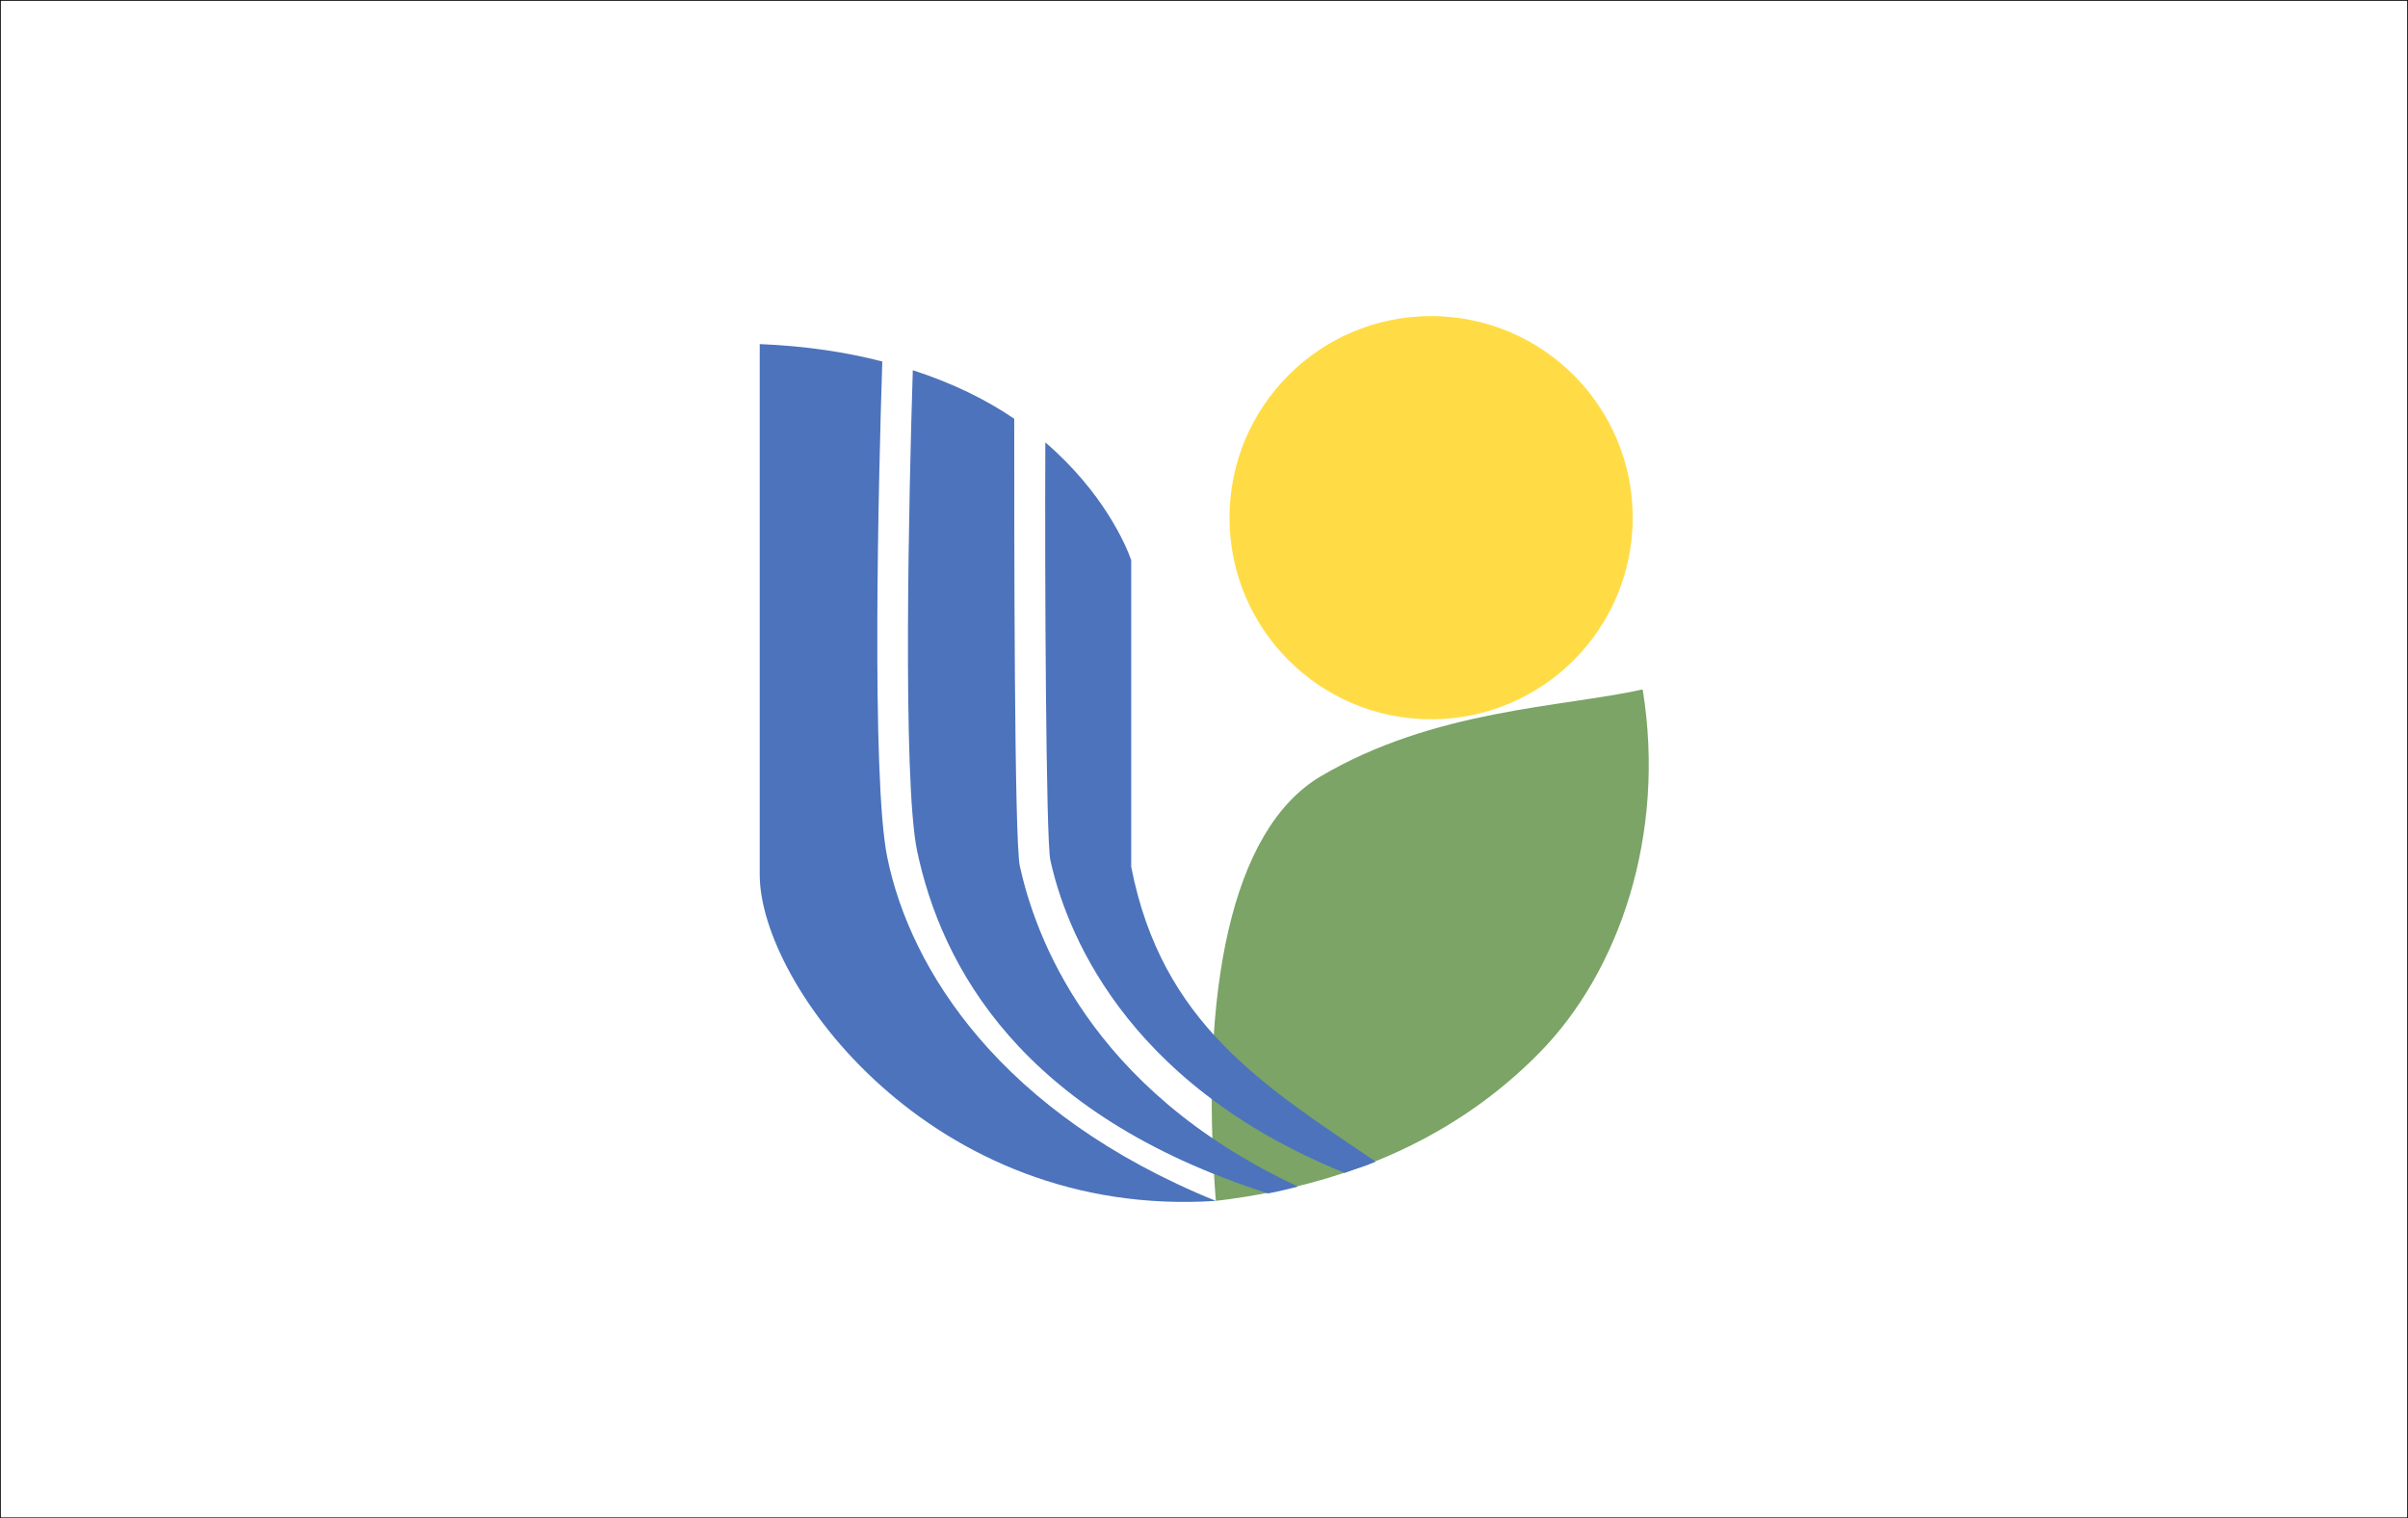
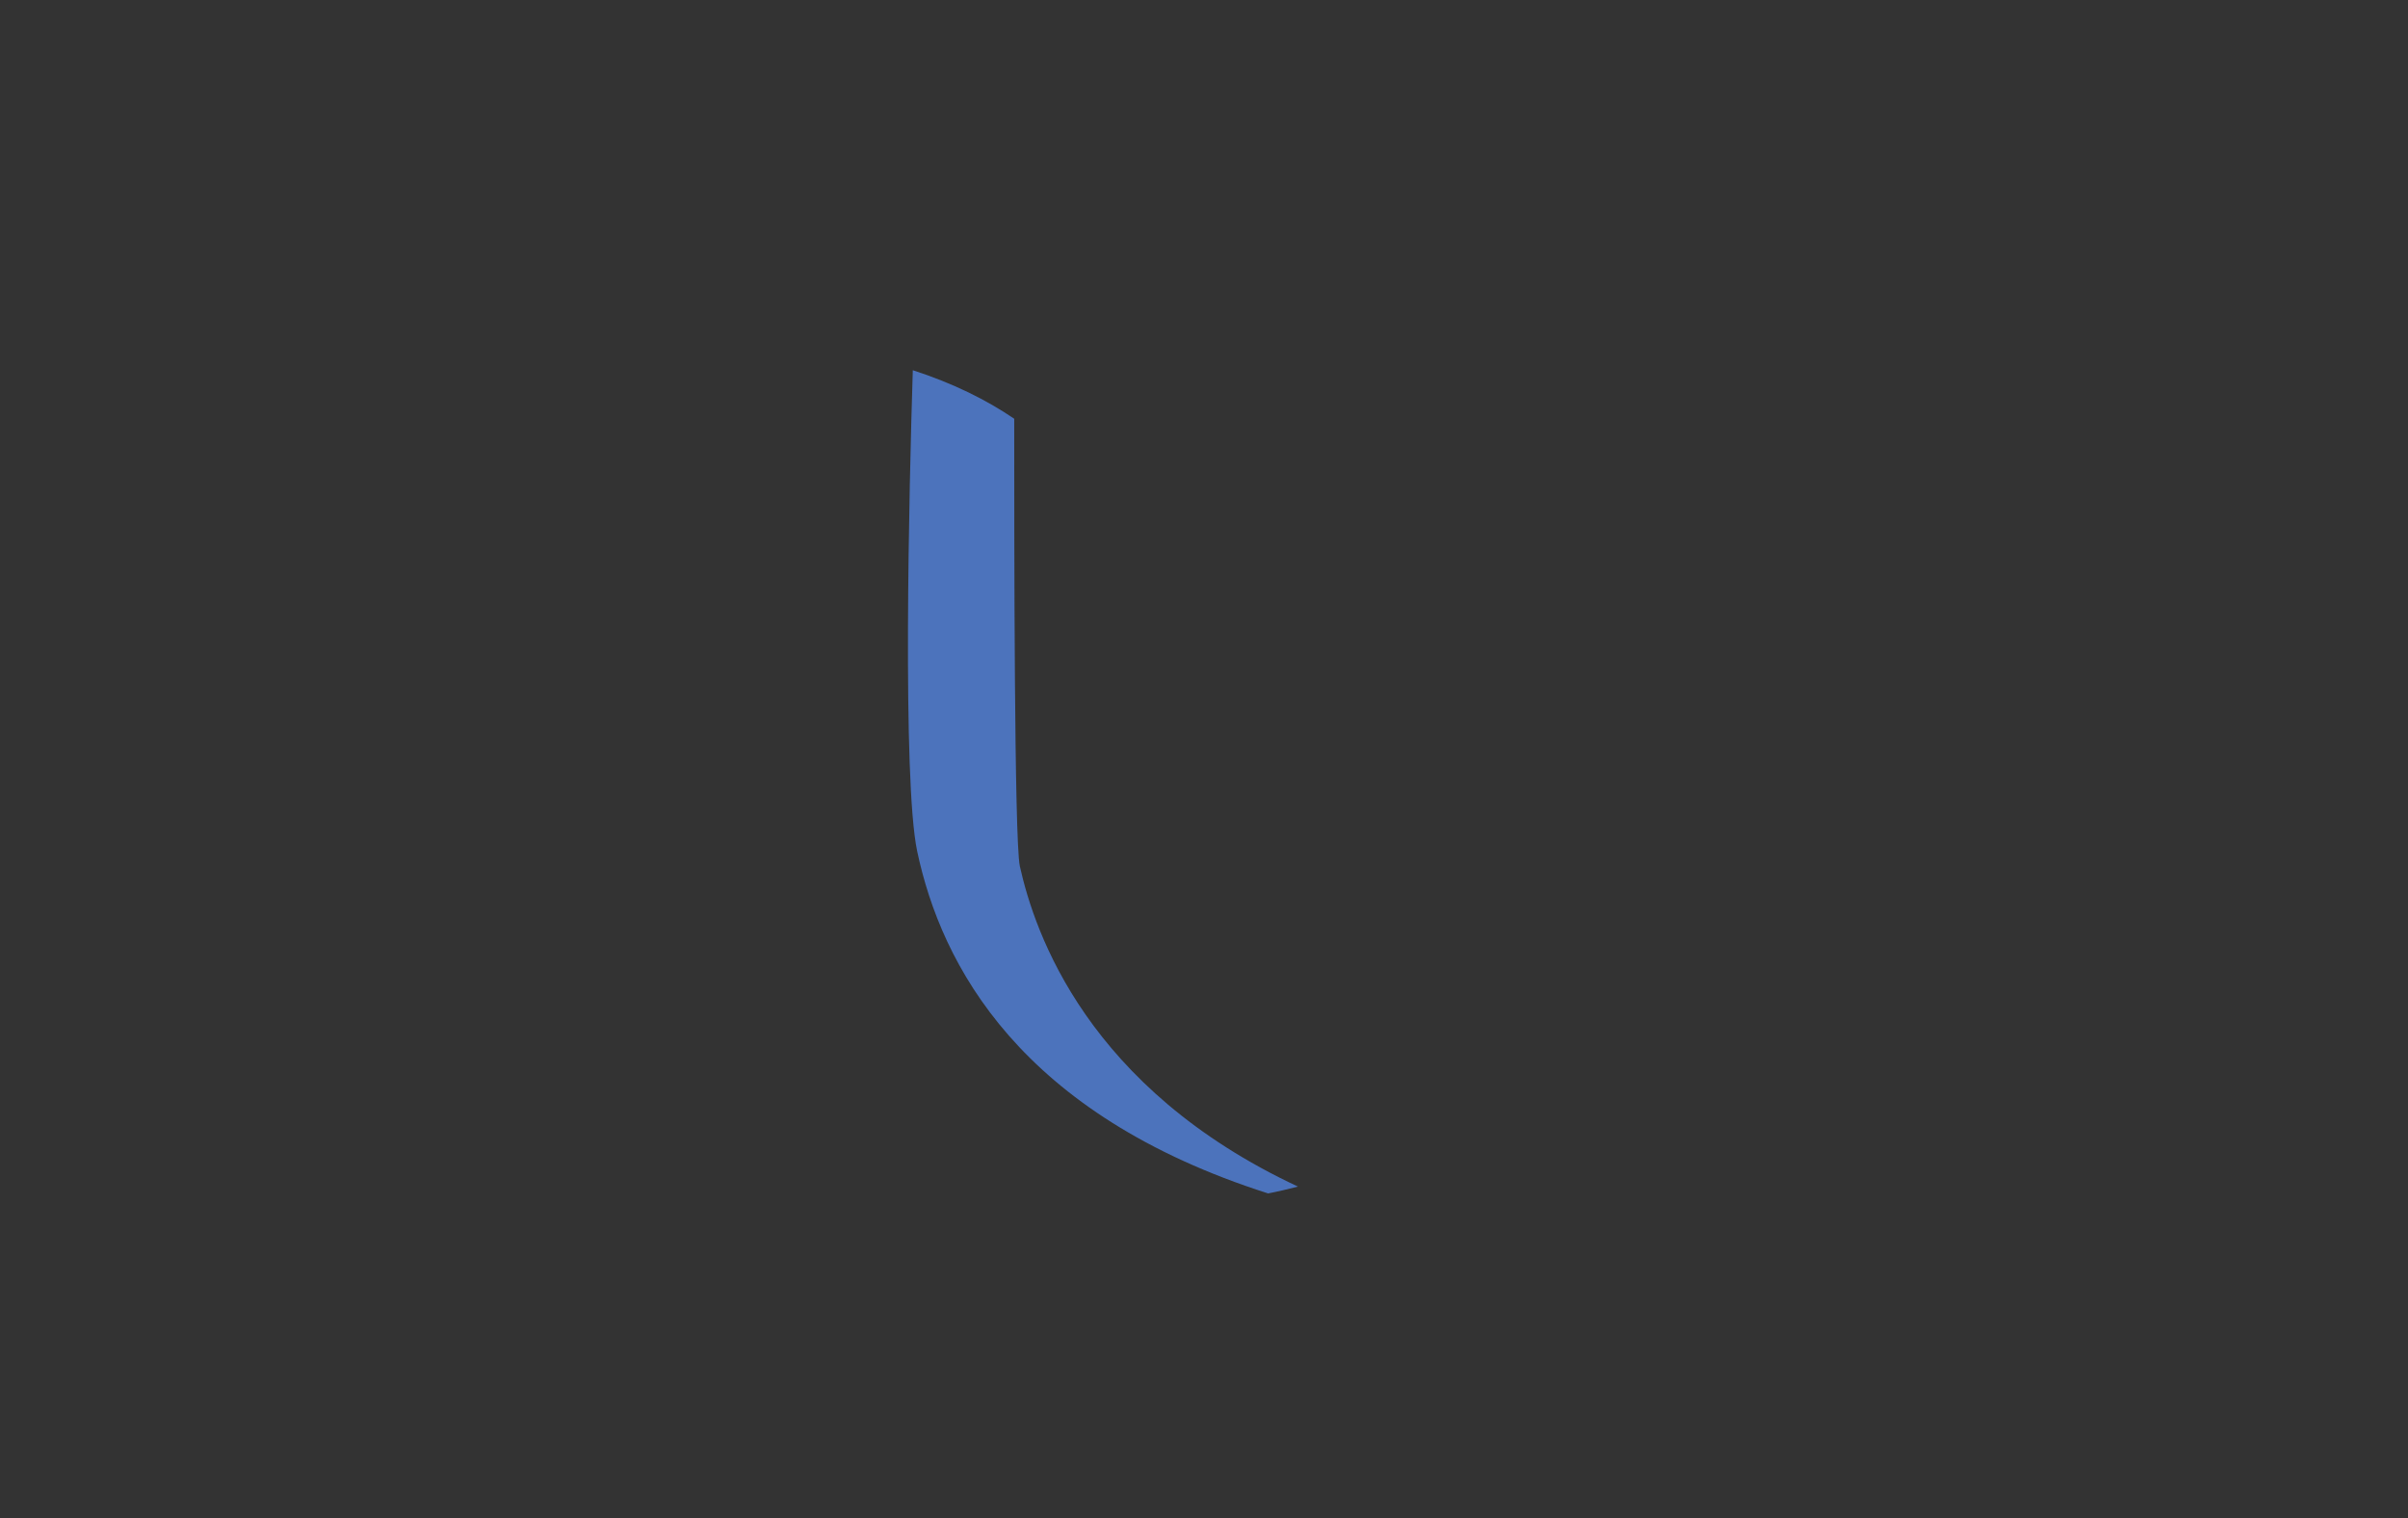
<svg xmlns="http://www.w3.org/2000/svg" version="1.1" id="Layer_2" x="0px" y="0px" viewBox="0 0 387 244" style="enable-background:new 0 0 387 244;" xml:space="preserve">
  <rect x="0" y="0" width="387" height="244" fill="#333333" stroke="none" />
  <style type="text/css">
	.st0{fill:#FFFFFF;stroke:#000000;stroke-width:0.25;stroke-miterlimit:10;}
	.st1{fill:#FFDC45;}
	.st2{fill:#7BA466;}
	.st3{fill:#4C73BC;}
</style>
-   <rect class="st0" width="387" height="244" />
  <g>
-     <circle class="st1" cx="230" cy="83.2" r="32.4" />
-     <path class="st2" d="M264,110.8c-13.1,2.9-33.5,3.2-51.8,14c-14.4,8.6-19.4,34.6-16.8,68.2c24.5-2.9,40.9-12.5,52-23.8   C260.2,156.2,267.8,134.2,264,110.8z" />
    <g>
      <path class="st3" d="M203.8,191.8c1.6-0.3,3.2-0.7,4.8-1.1c-33.8-15.8-42.3-40.7-44.7-51.5c-0.9-4.3-0.9-52-0.9-71.9    c-4.4-3-9.8-5.7-16.3-7.8c-0.6,18.9-1.7,65.8,0.7,77.3C151.3,155.2,164,179.1,203.8,191.8z" />
-       <path class="st3" d="M168.8,138.2c2.3,10.5,11.3,35.7,47.3,50.3c1.6-0.6,3.4-1.1,5-1.8c-18.2-12.3-34.4-22.3-39.3-47.4    c0-26.4,0-44,0-49.3c-0.9-2.5-4.5-10.9-13.8-18.9C167.9,92.5,168.1,134.8,168.8,138.2z" />
-       <path class="st3" d="M142.6,137.8c-2.6-12.7-1.4-61.5-0.8-79.7c-5.8-1.5-12.3-2.5-19.7-2.8c0,7.8,0,78,0,85.3    c0,17.6,27.6,55.4,73.3,52.4C160.9,179,146.3,155.9,142.6,137.8z" />
    </g>
  </g>
</svg>